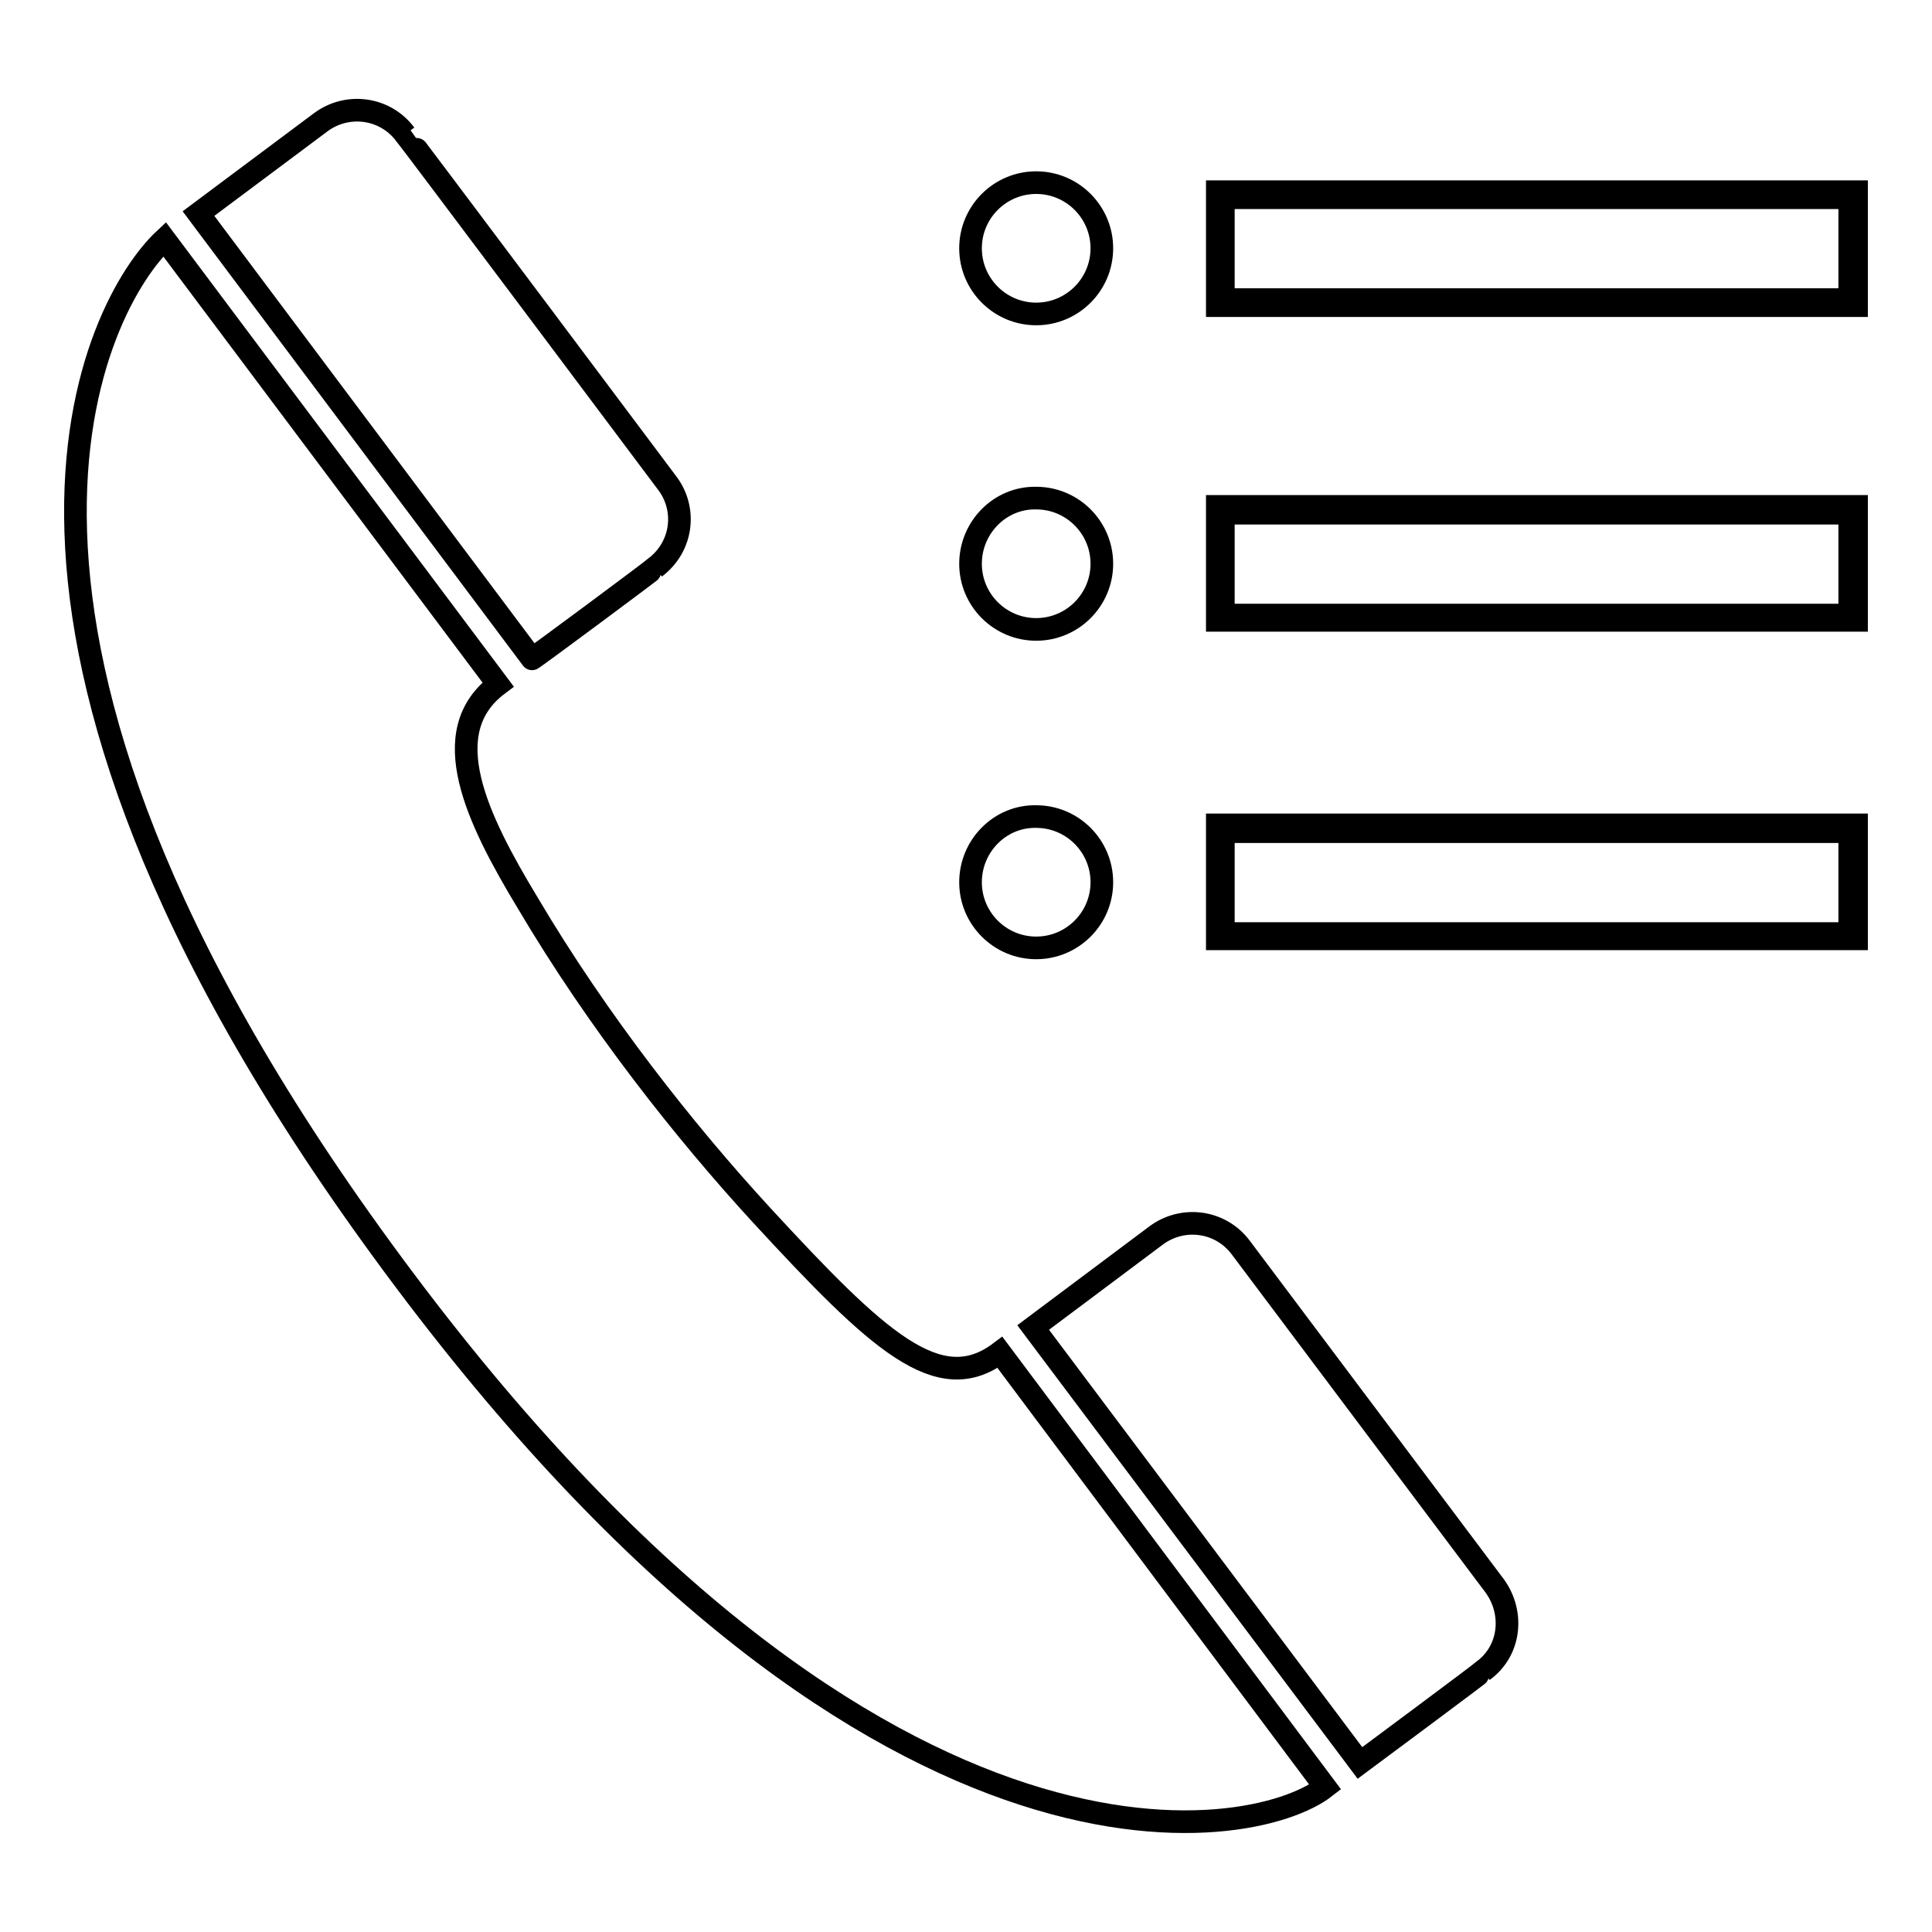
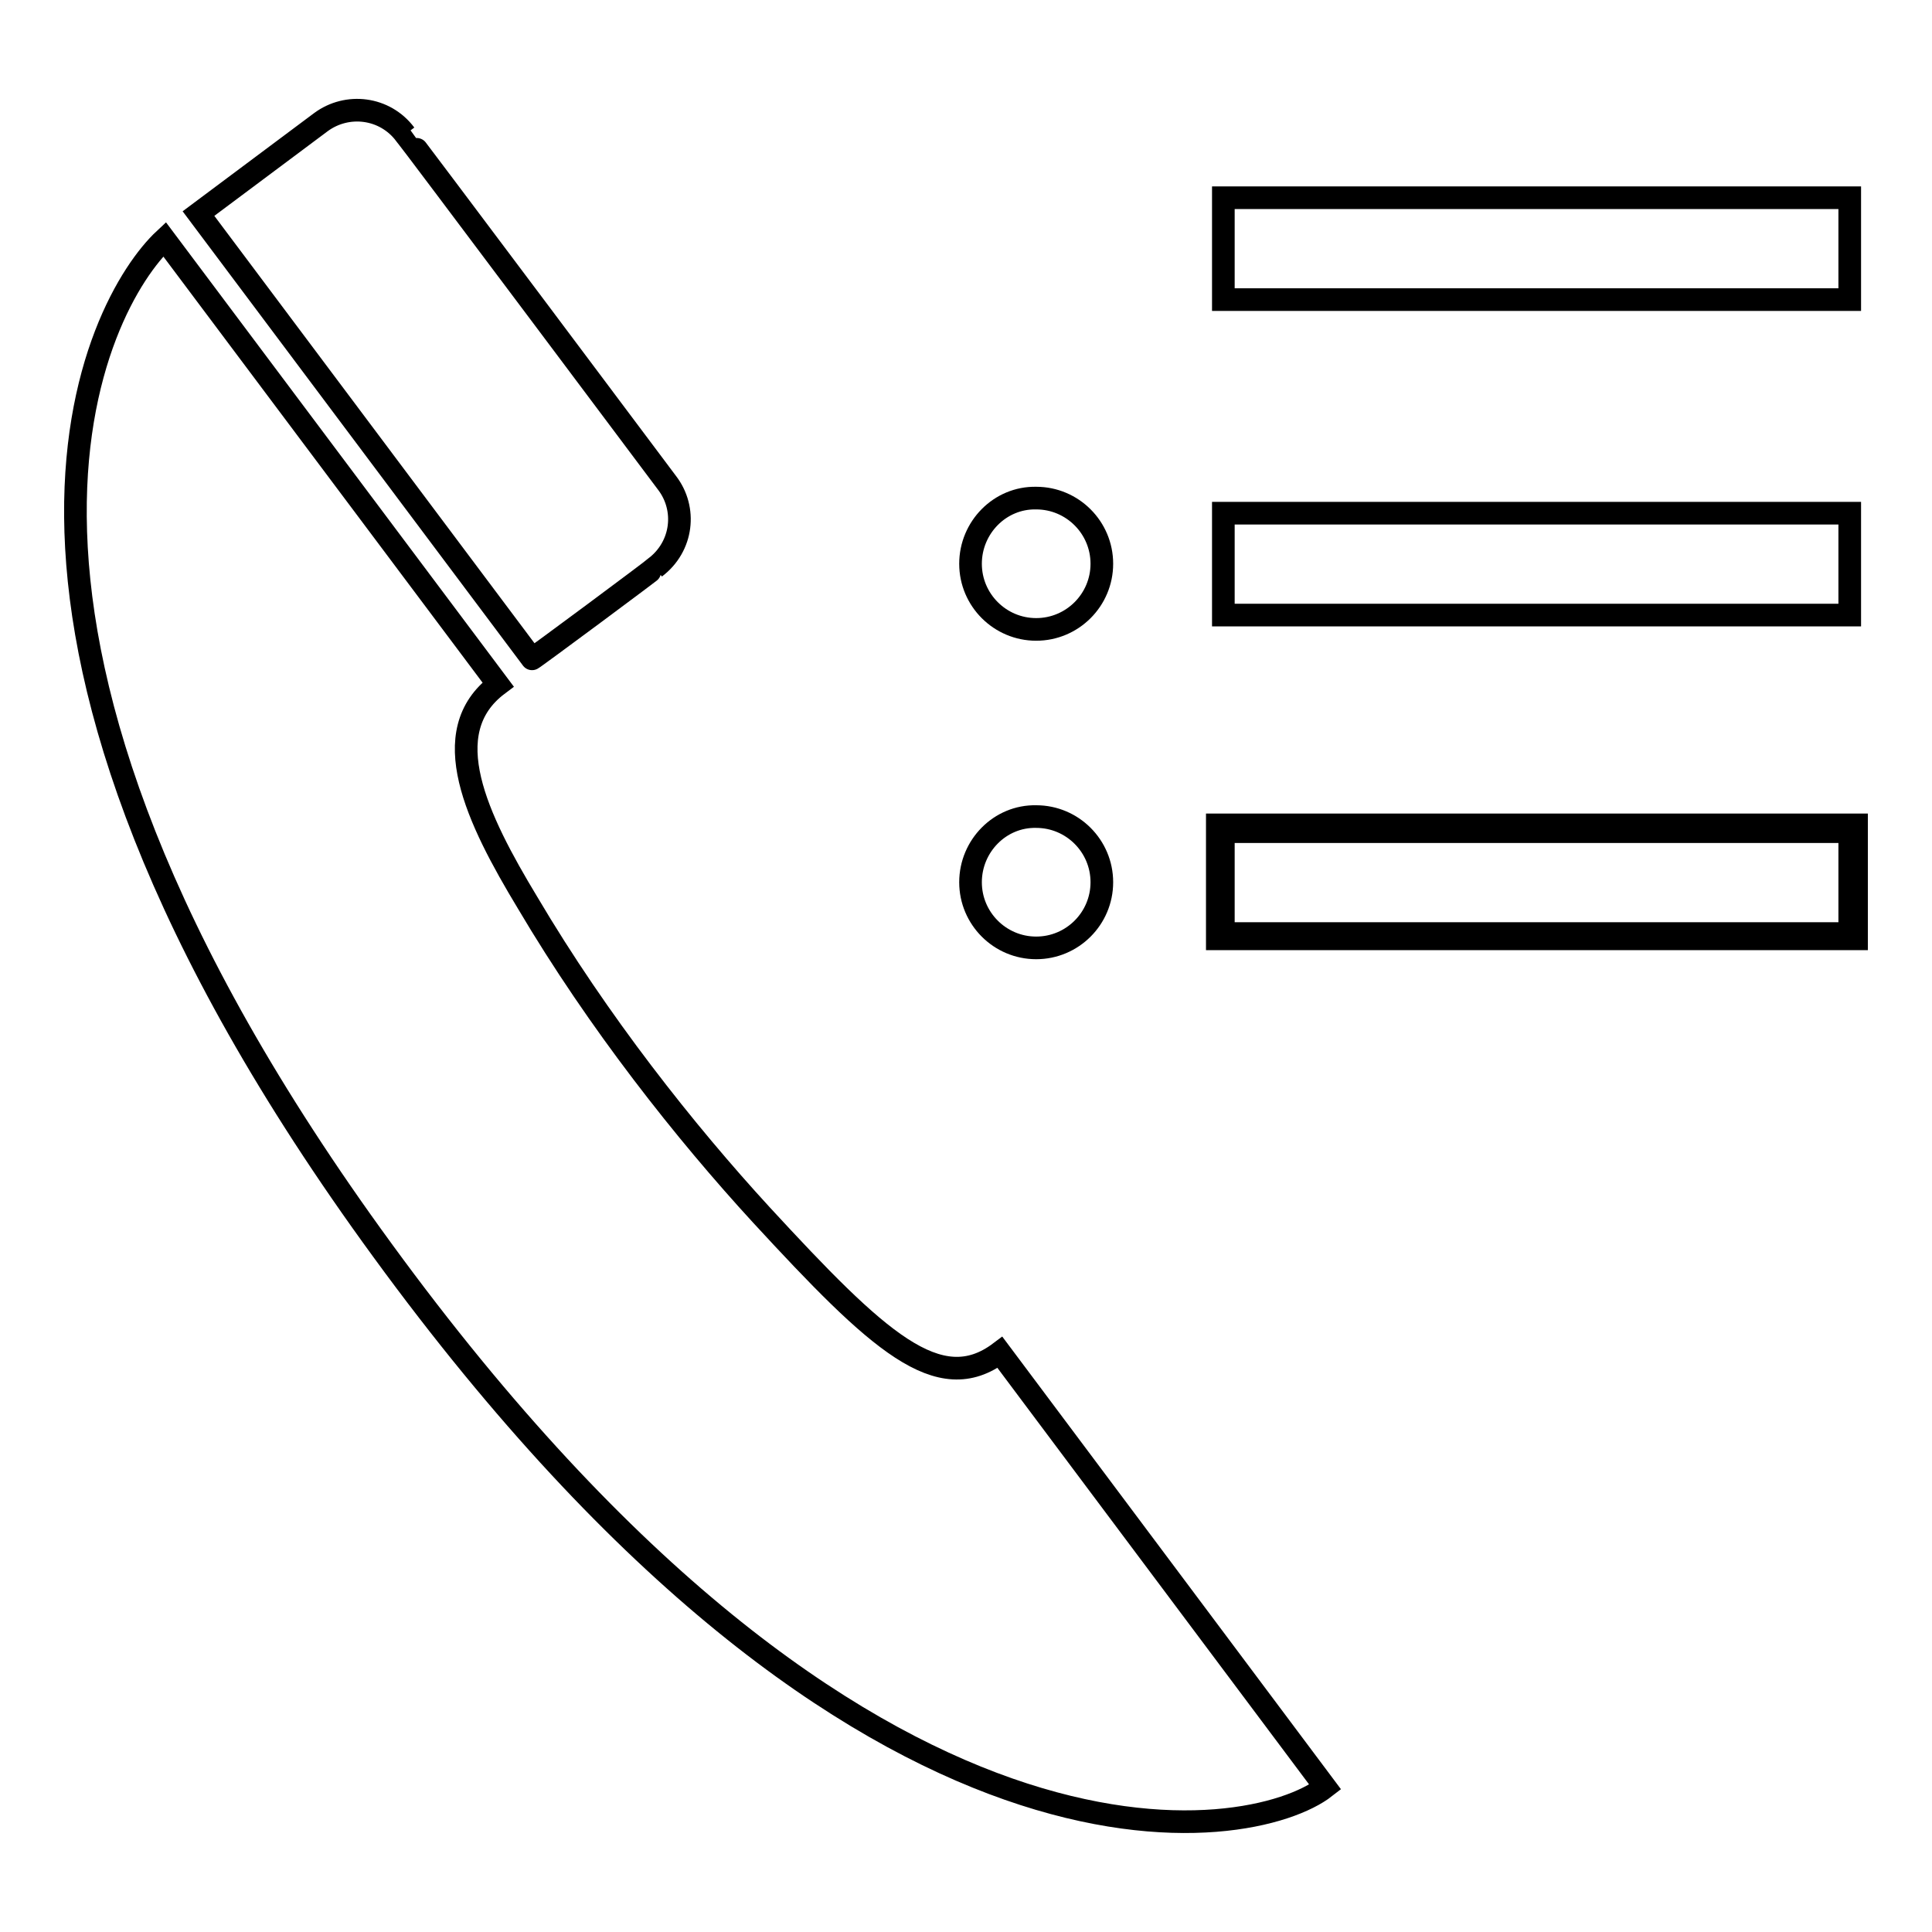
<svg xmlns="http://www.w3.org/2000/svg" version="1.1" x="0px" y="0px" viewBox="0 0 256 256" enable-background="new 0 0 256 256" xml:space="preserve">
  <g>
    <g>
      <path stroke-width="3" fill-opacity="0" stroke="#000000" d="M100.9,161c-10.1-11-21.6-25.5-31-41.4C63.2,108.5,57.6,97,66,90.7l-44.2-59c-8.9,8.3-32.1,50.5,28.9,134c64.2,88,115.3,78.6,124.9,71.1l-43.1-57.6C124.4,185.3,116.3,177.7,100.9,161L100.9,161z" />
-       <path stroke-width="3" fill-opacity="0" stroke="#000000" d="M198.1,210.2c0,0-33.7-44.9-33.7-44.9c-2.7-3.6-7.7-4.2-11.2-1.6l-16.3,12.2l43.3,57.7c0,0,16.3-12.1,16.3-12.2l0,0C200.2,218.7,200.6,213.7,198.1,210.2L198.1,210.2L198.1,210.2z" />
      <path stroke-width="3" fill-opacity="0" stroke="#000000" d="M86.8,75.2L86.8,75.2c3.7-2.8,4.2-7.8,1.6-11.2l0,0c0,0-34.6-46.2-34.7-46.2c-2.7-3.6-7.7-4.2-11.2-1.6L26.3,28.3l44.2,59C70.5,87.4,86.8,75.3,86.8,75.2L86.8,75.2z" />
-       <path stroke-width="3" fill-opacity="0" stroke="#000000" d="M161.3,25.4H246v15.1h-84.7V25.4z" />
      <path stroke-width="3" fill-opacity="0" stroke="#000000" d="M162.1,26.2h83v13.5h-83V26.2z" />
-       <path stroke-width="3" fill-opacity="0" stroke="#000000" d="M161.3,67.1H246v15.1h-84.7V67.1z" />
      <path stroke-width="3" fill-opacity="0" stroke="#000000" d="M162.1,68h83v13.5h-83V68z" />
      <path stroke-width="3" fill-opacity="0" stroke="#000000" d="M161.3,109.3H246v15.1h-84.7V109.3z" />
      <path stroke-width="3" fill-opacity="0" stroke="#000000" d="M162.1,110.2h83v13.5h-83V110.2z" />
      <path stroke-width="3" fill-opacity="0" stroke="#000000" d="M126.1,131.1" />
-       <path stroke-width="3" fill-opacity="0" stroke="#000000" d="M128.6,32.9c0,4.8,3.9,8.7,8.7,8.7c4.8,0,8.7-3.9,8.7-8.7s-3.9-8.7-8.7-8.7C132.5,24.2,128.6,28.1,128.6,32.9L128.6,32.9z" />
      <path stroke-width="3" fill-opacity="0" stroke="#000000" d="M128.6,74.7c0,4.8,3.9,8.7,8.7,8.7c4.8,0,8.7-3.9,8.7-8.7c0-4.8-3.9-8.7-8.7-8.7C132.5,65.9,128.6,69.9,128.6,74.7z" />
      <path stroke-width="3" fill-opacity="0" stroke="#000000" d="M128.6,116.9c0,4.8,3.9,8.7,8.7,8.7c4.8,0,8.7-3.9,8.7-8.7s-3.9-8.7-8.7-8.7C132.5,108.1,128.6,112.1,128.6,116.9L128.6,116.9z" />
    </g>
  </g>
</svg>